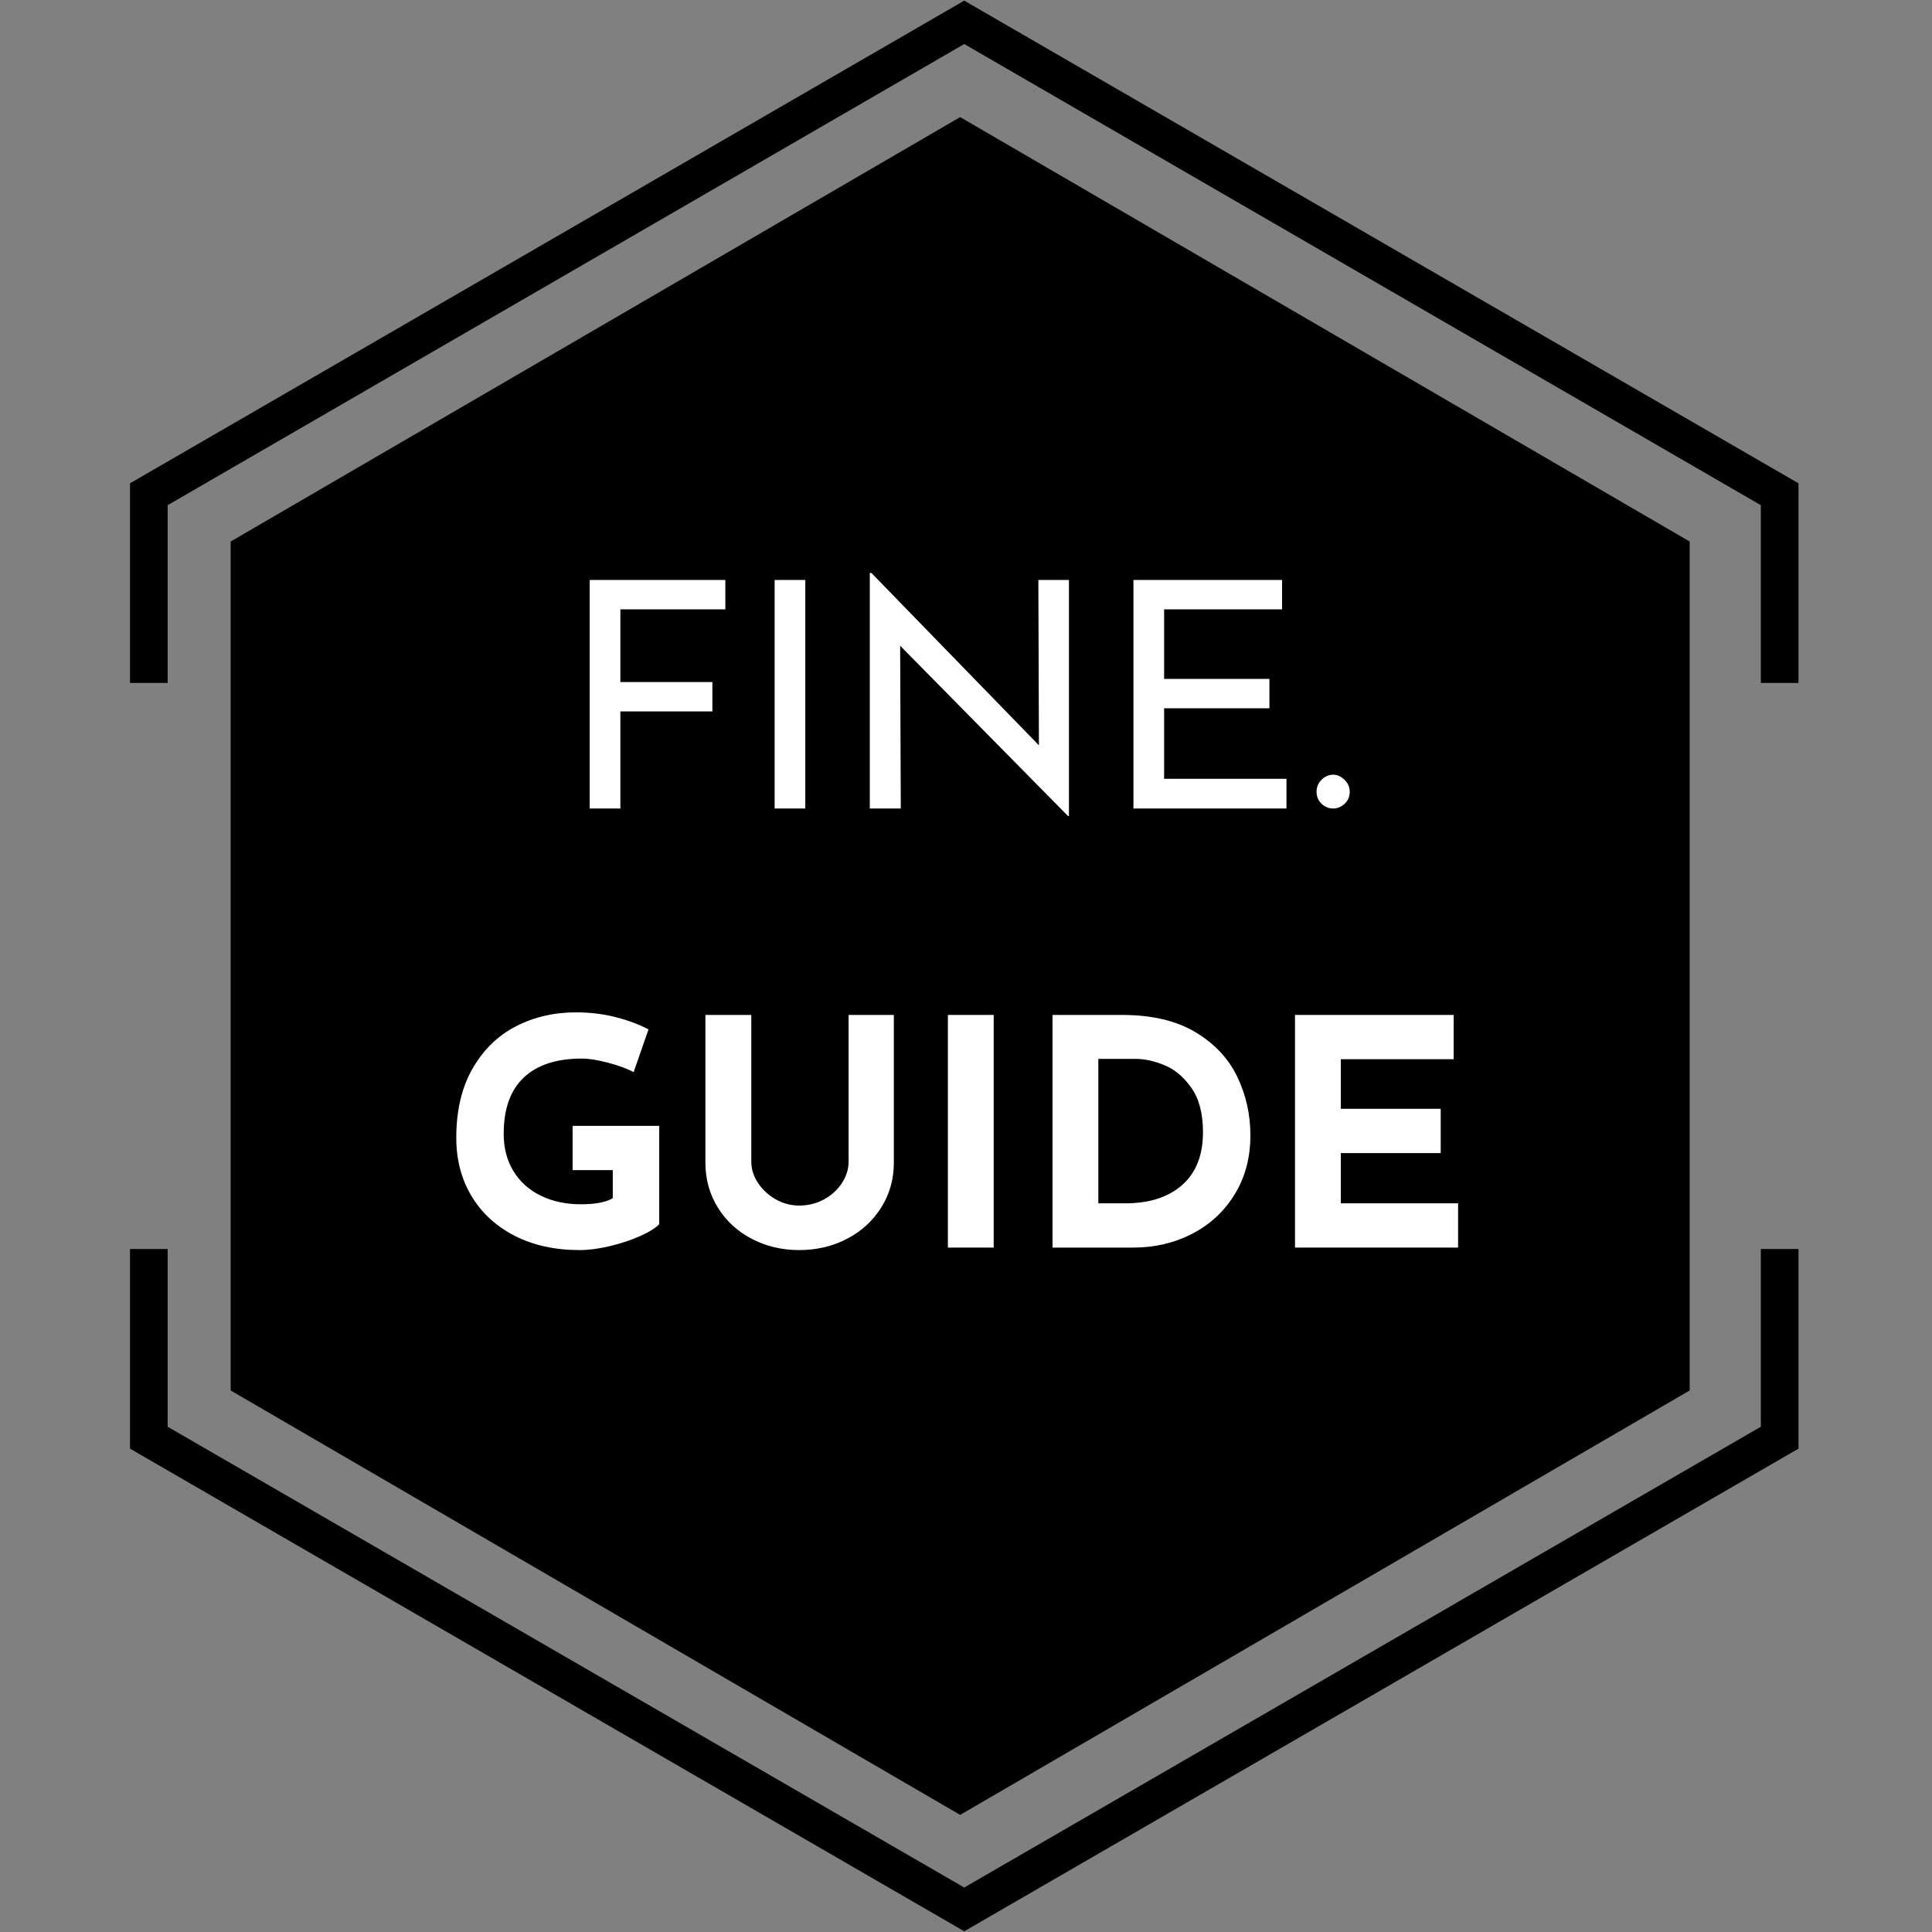
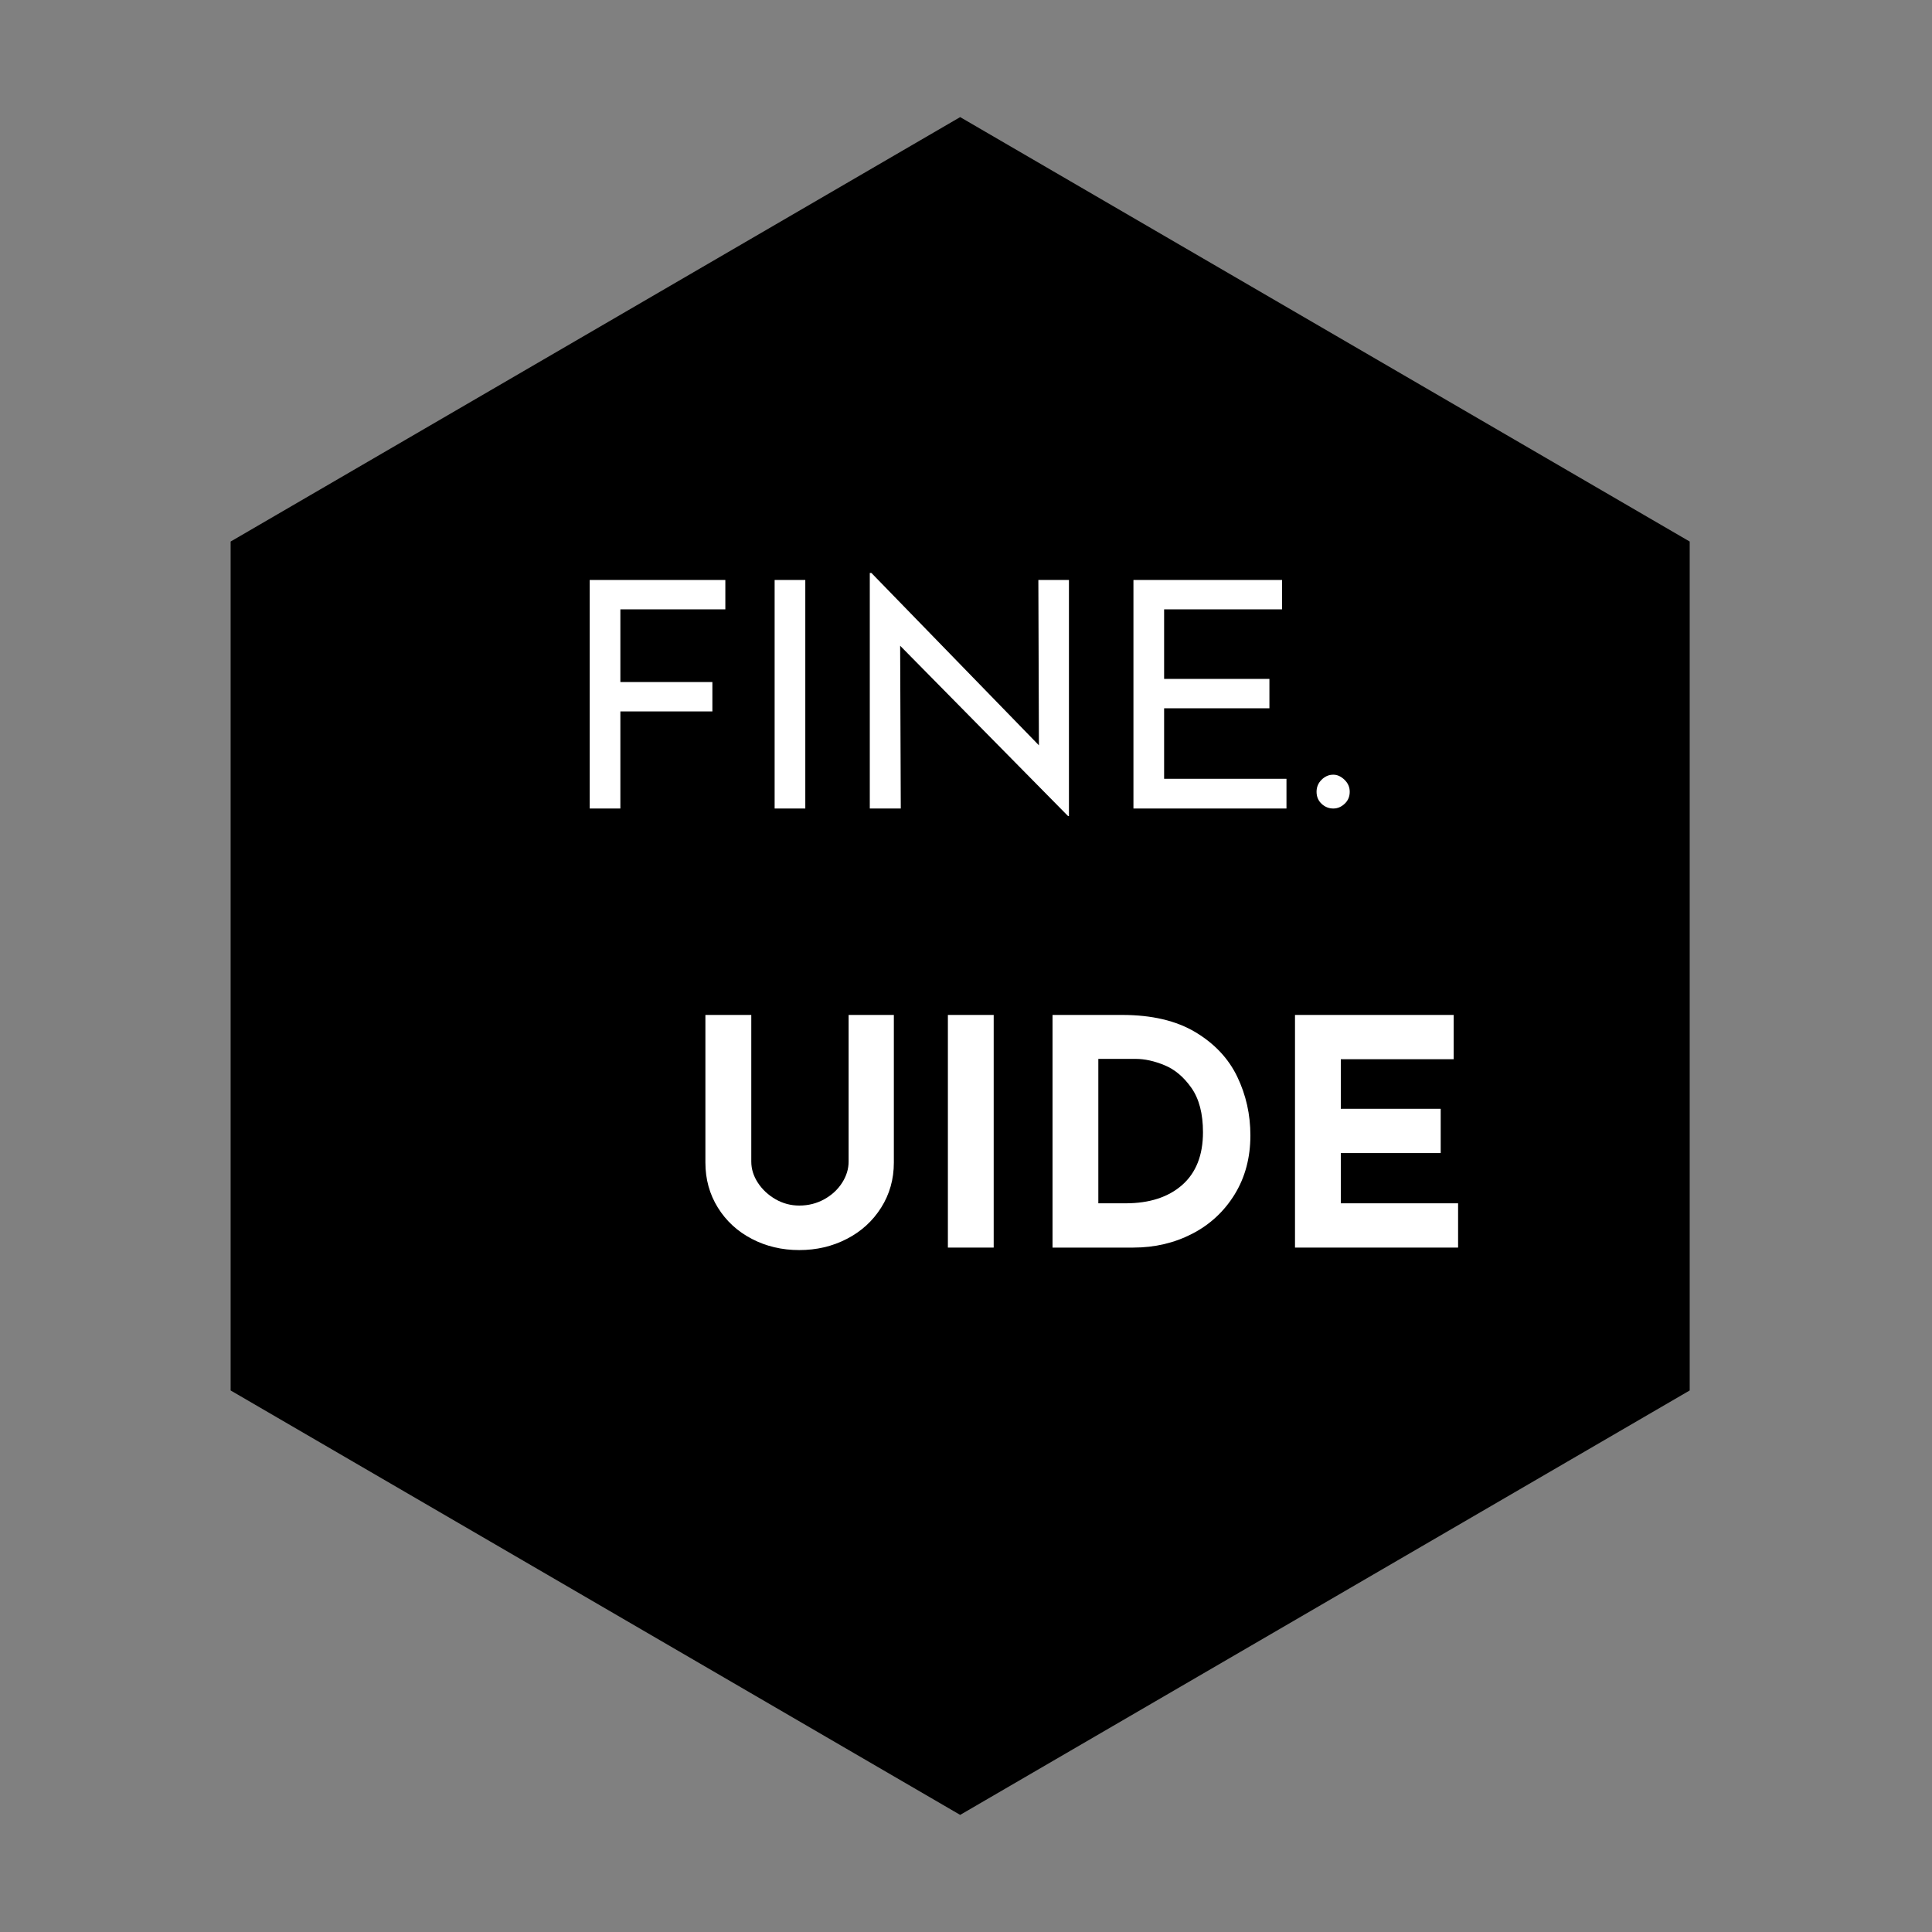
<svg xmlns="http://www.w3.org/2000/svg" width="500" zoomAndPan="magnify" viewBox="0 0 375 375" height="500" preserveAspectRatio="xMidYMid meet" version="1.0">
  <rect x="0" y="0" width="375" height="375" fill="#808080" stroke="none" />
  <defs>
    <g />
    <clipPath id="a1887e1d3d">
-       <path d="M 25.234 0 L 349.086 0 L 349.086 374.984 L 25.234 374.984 Z M 25.234 0 " clip-rule="nonzero" />
-     </clipPath>
+       </clipPath>
    <clipPath id="b9e2c08b9b">
      <path d="M 44.766 22.73 L 327.969 22.73 L 327.969 352.391 L 44.766 352.391 Z M 44.766 22.73 " clip-rule="nonzero" />
    </clipPath>
    <clipPath id="d7acf1f54a">
      <path d="M 186.367 22.73 L 327.969 105.113 L 327.969 269.887 L 186.367 352.27 L 44.766 269.887 L 44.766 105.113 Z M 186.367 22.73 " clip-rule="nonzero" />
    </clipPath>
  </defs>
  <g clip-path="url(#a1887e1d3d)">
    <path fill="#000000" d="M 349.086 132.559 L 341.777 132.559 L 341.777 98.055 L 187.16 8.547 L 32.543 98.055 L 32.543 132.559 L 25.234 132.559 L 25.234 93.809 L 187.16 0.125 L 349.086 93.809 Z M 349.086 281.18 L 349.086 242.43 L 341.777 242.43 L 341.777 276.93 L 187.16 366.367 L 32.543 276.93 L 32.543 242.43 L 25.234 242.43 L 25.234 281.18 L 187.16 374.863 Z M 349.086 281.18 " fill-opacity="1" fill-rule="nonzero" />
  </g>
  <g clip-path="url(#b9e2c08b9b)">
    <g clip-path="url(#d7acf1f54a)">
      <path fill="#000000" d="M 44.766 22.73 L 327.969 22.73 L 327.969 352.391 L 44.766 352.391 Z M 44.766 22.73 " fill-opacity="1" fill-rule="nonzero" />
    </g>
  </g>
  <g fill="#ffffff" fill-opacity="1">
    <g transform="translate(108.085, 156.931)">
      <g>
        <path d="M 32.703 -44.359 L 32.703 -38.656 L 12.328 -38.656 L 12.328 -24.547 L 30.188 -24.547 L 30.188 -18.844 L 12.328 -18.844 L 12.328 0 L 6.375 0 L 6.375 -44.359 Z M 32.703 -44.359 " />
      </g>
    </g>
  </g>
  <g fill="#ffffff" fill-opacity="1">
    <g transform="translate(143.981, 156.931)">
      <g>
        <path d="M 12.328 -44.359 L 12.328 0 L 6.375 0 L 6.375 -44.359 Z M 12.328 -44.359 " />
      </g>
    </g>
  </g>
  <g fill="#ffffff" fill-opacity="1">
    <g transform="translate(162.451, 156.931)">
      <g>
        <path d="M 45.031 -44.359 L 45.031 1.469 L 44.859 1.469 L 12.266 -31.594 L 12.391 0 L 6.375 0 L 6.375 -45.719 L 6.688 -45.719 L 39.203 -12.266 L 39.094 -44.359 Z M 45.031 -44.359 " />
      </g>
    </g>
  </g>
  <g fill="#ffffff" fill-opacity="1">
    <g transform="translate(213.626, 156.931)">
      <g>
        <path d="M 35.219 -44.359 L 35.219 -38.656 L 12.328 -38.656 L 12.328 -25.156 L 32.766 -25.156 L 32.766 -19.453 L 12.328 -19.453 L 12.328 -5.766 L 36.078 -5.766 L 36.078 0 L 6.375 0 L 6.375 -44.359 Z M 35.219 -44.359 " />
      </g>
    </g>
  </g>
  <g fill="#ffffff" fill-opacity="1">
    <g transform="translate(253.449, 156.931)">
      <g>
        <path d="M 2.094 -3.25 C 2.094 -4.156 2.414 -4.93 3.062 -5.578 C 3.719 -6.234 4.477 -6.562 5.344 -6.562 C 6.113 -6.562 6.836 -6.234 7.516 -5.578 C 8.191 -4.93 8.531 -4.156 8.531 -3.25 C 8.531 -2.312 8.203 -1.535 7.547 -0.922 C 6.891 -0.305 6.156 0 5.344 0 C 4.477 0 3.719 -0.305 3.062 -0.922 C 2.414 -1.535 2.094 -2.312 2.094 -3.25 Z M 2.094 -3.25 " />
      </g>
    </g>
  </g>
  <g fill="#ffffff" fill-opacity="1">
    <g transform="translate(85.501, 242.155)">
      <g>
-         <path d="M 42.453 -4.547 C 41.766 -3.805 40.531 -3.035 38.75 -2.234 C 36.969 -1.441 35.004 -0.789 32.859 -0.281 C 30.711 0.227 28.758 0.484 27 0.484 C 22.207 0.484 18 -0.441 14.375 -2.297 C 10.758 -4.16 7.969 -6.738 6 -10.031 C 4.039 -13.32 3.062 -17.078 3.062 -21.297 C 3.062 -26.566 4.102 -31.031 6.188 -34.688 C 8.281 -38.352 11.082 -41.098 14.594 -42.922 C 18.113 -44.742 22.004 -45.656 26.266 -45.656 C 29.004 -45.656 31.578 -45.348 33.984 -44.734 C 36.398 -44.117 38.531 -43.32 40.375 -42.344 L 37.484 -34.047 C 36.305 -34.703 34.68 -35.305 32.609 -35.859 C 30.547 -36.41 28.816 -36.688 27.422 -36.688 C 22.516 -36.688 18.758 -35.457 16.156 -33 C 13.562 -30.551 12.266 -26.914 12.266 -22.094 C 12.266 -19.312 12.898 -16.883 14.172 -14.812 C 15.441 -12.75 17.211 -11.164 19.484 -10.062 C 21.754 -8.957 24.344 -8.406 27.25 -8.406 C 30.031 -8.406 32.094 -8.797 33.438 -9.578 L 33.438 -15.031 L 25.641 -15.031 L 25.641 -23.625 L 42.453 -23.625 Z M 42.453 -4.547 " />
-       </g>
+         </g>
    </g>
  </g>
  <g fill="#ffffff" fill-opacity="1">
    <g transform="translate(132.012, 242.155)">
      <g>
        <path d="M 13.812 -16.688 C 13.812 -15.258 14.238 -13.891 15.094 -12.578 C 15.957 -11.266 17.102 -10.195 18.531 -9.375 C 19.957 -8.562 21.488 -8.156 23.125 -8.156 C 24.883 -8.156 26.5 -8.562 27.969 -9.375 C 29.445 -10.195 30.602 -11.266 31.438 -12.578 C 32.281 -13.891 32.703 -15.258 32.703 -16.688 L 32.703 -45.156 L 41.484 -45.156 L 41.484 -16.5 C 41.484 -13.27 40.66 -10.352 39.016 -7.75 C 37.379 -5.156 35.16 -3.133 32.359 -1.688 C 29.555 -0.238 26.477 0.484 23.125 0.484 C 19.77 0.484 16.703 -0.238 13.922 -1.688 C 11.141 -3.133 8.941 -5.156 7.328 -7.75 C 5.711 -10.352 4.906 -13.27 4.906 -16.5 L 4.906 -45.156 L 13.812 -45.156 Z M 13.812 -16.688 " />
      </g>
    </g>
  </g>
  <g fill="#ffffff" fill-opacity="1">
    <g transform="translate(178.156, 242.155)">
      <g>
        <path d="M 14.719 -45.156 L 14.719 0 L 5.828 0 L 5.828 -45.156 Z M 14.719 -45.156 " />
      </g>
    </g>
  </g>
  <g fill="#ffffff" fill-opacity="1">
    <g transform="translate(198.466, 242.155)">
      <g>
        <path d="M 5.828 -45.156 L 19.328 -45.156 C 25.098 -45.156 29.844 -44.039 33.562 -41.812 C 37.281 -39.582 39.988 -36.695 41.688 -33.156 C 43.383 -29.625 44.234 -25.832 44.234 -21.781 C 44.234 -17.445 43.211 -13.625 41.172 -10.312 C 39.129 -7 36.379 -4.453 32.922 -2.672 C 29.461 -0.891 25.664 0 21.531 0 L 5.828 0 Z M 20 -8.594 C 24.625 -8.594 28.285 -9.773 30.984 -12.141 C 33.68 -14.516 35.031 -17.93 35.031 -22.391 C 35.031 -25.992 34.285 -28.859 32.797 -30.984 C 31.305 -33.109 29.566 -34.578 27.578 -35.391 C 25.598 -36.211 23.727 -36.625 21.969 -36.625 L 14.719 -36.625 L 14.719 -8.594 Z M 20 -8.594 " />
      </g>
    </g>
  </g>
  <g fill="#ffffff" fill-opacity="1">
    <g transform="translate(245.53, 242.155)">
      <g>
        <path d="M 36.625 -45.156 L 36.625 -36.562 L 14.719 -36.562 L 14.719 -26.938 L 34.109 -26.938 L 34.109 -18.344 L 14.719 -18.344 L 14.719 -8.594 L 37.484 -8.594 L 37.484 0 L 5.828 0 L 5.828 -45.156 Z M 36.625 -45.156 " />
      </g>
    </g>
  </g>
</svg>